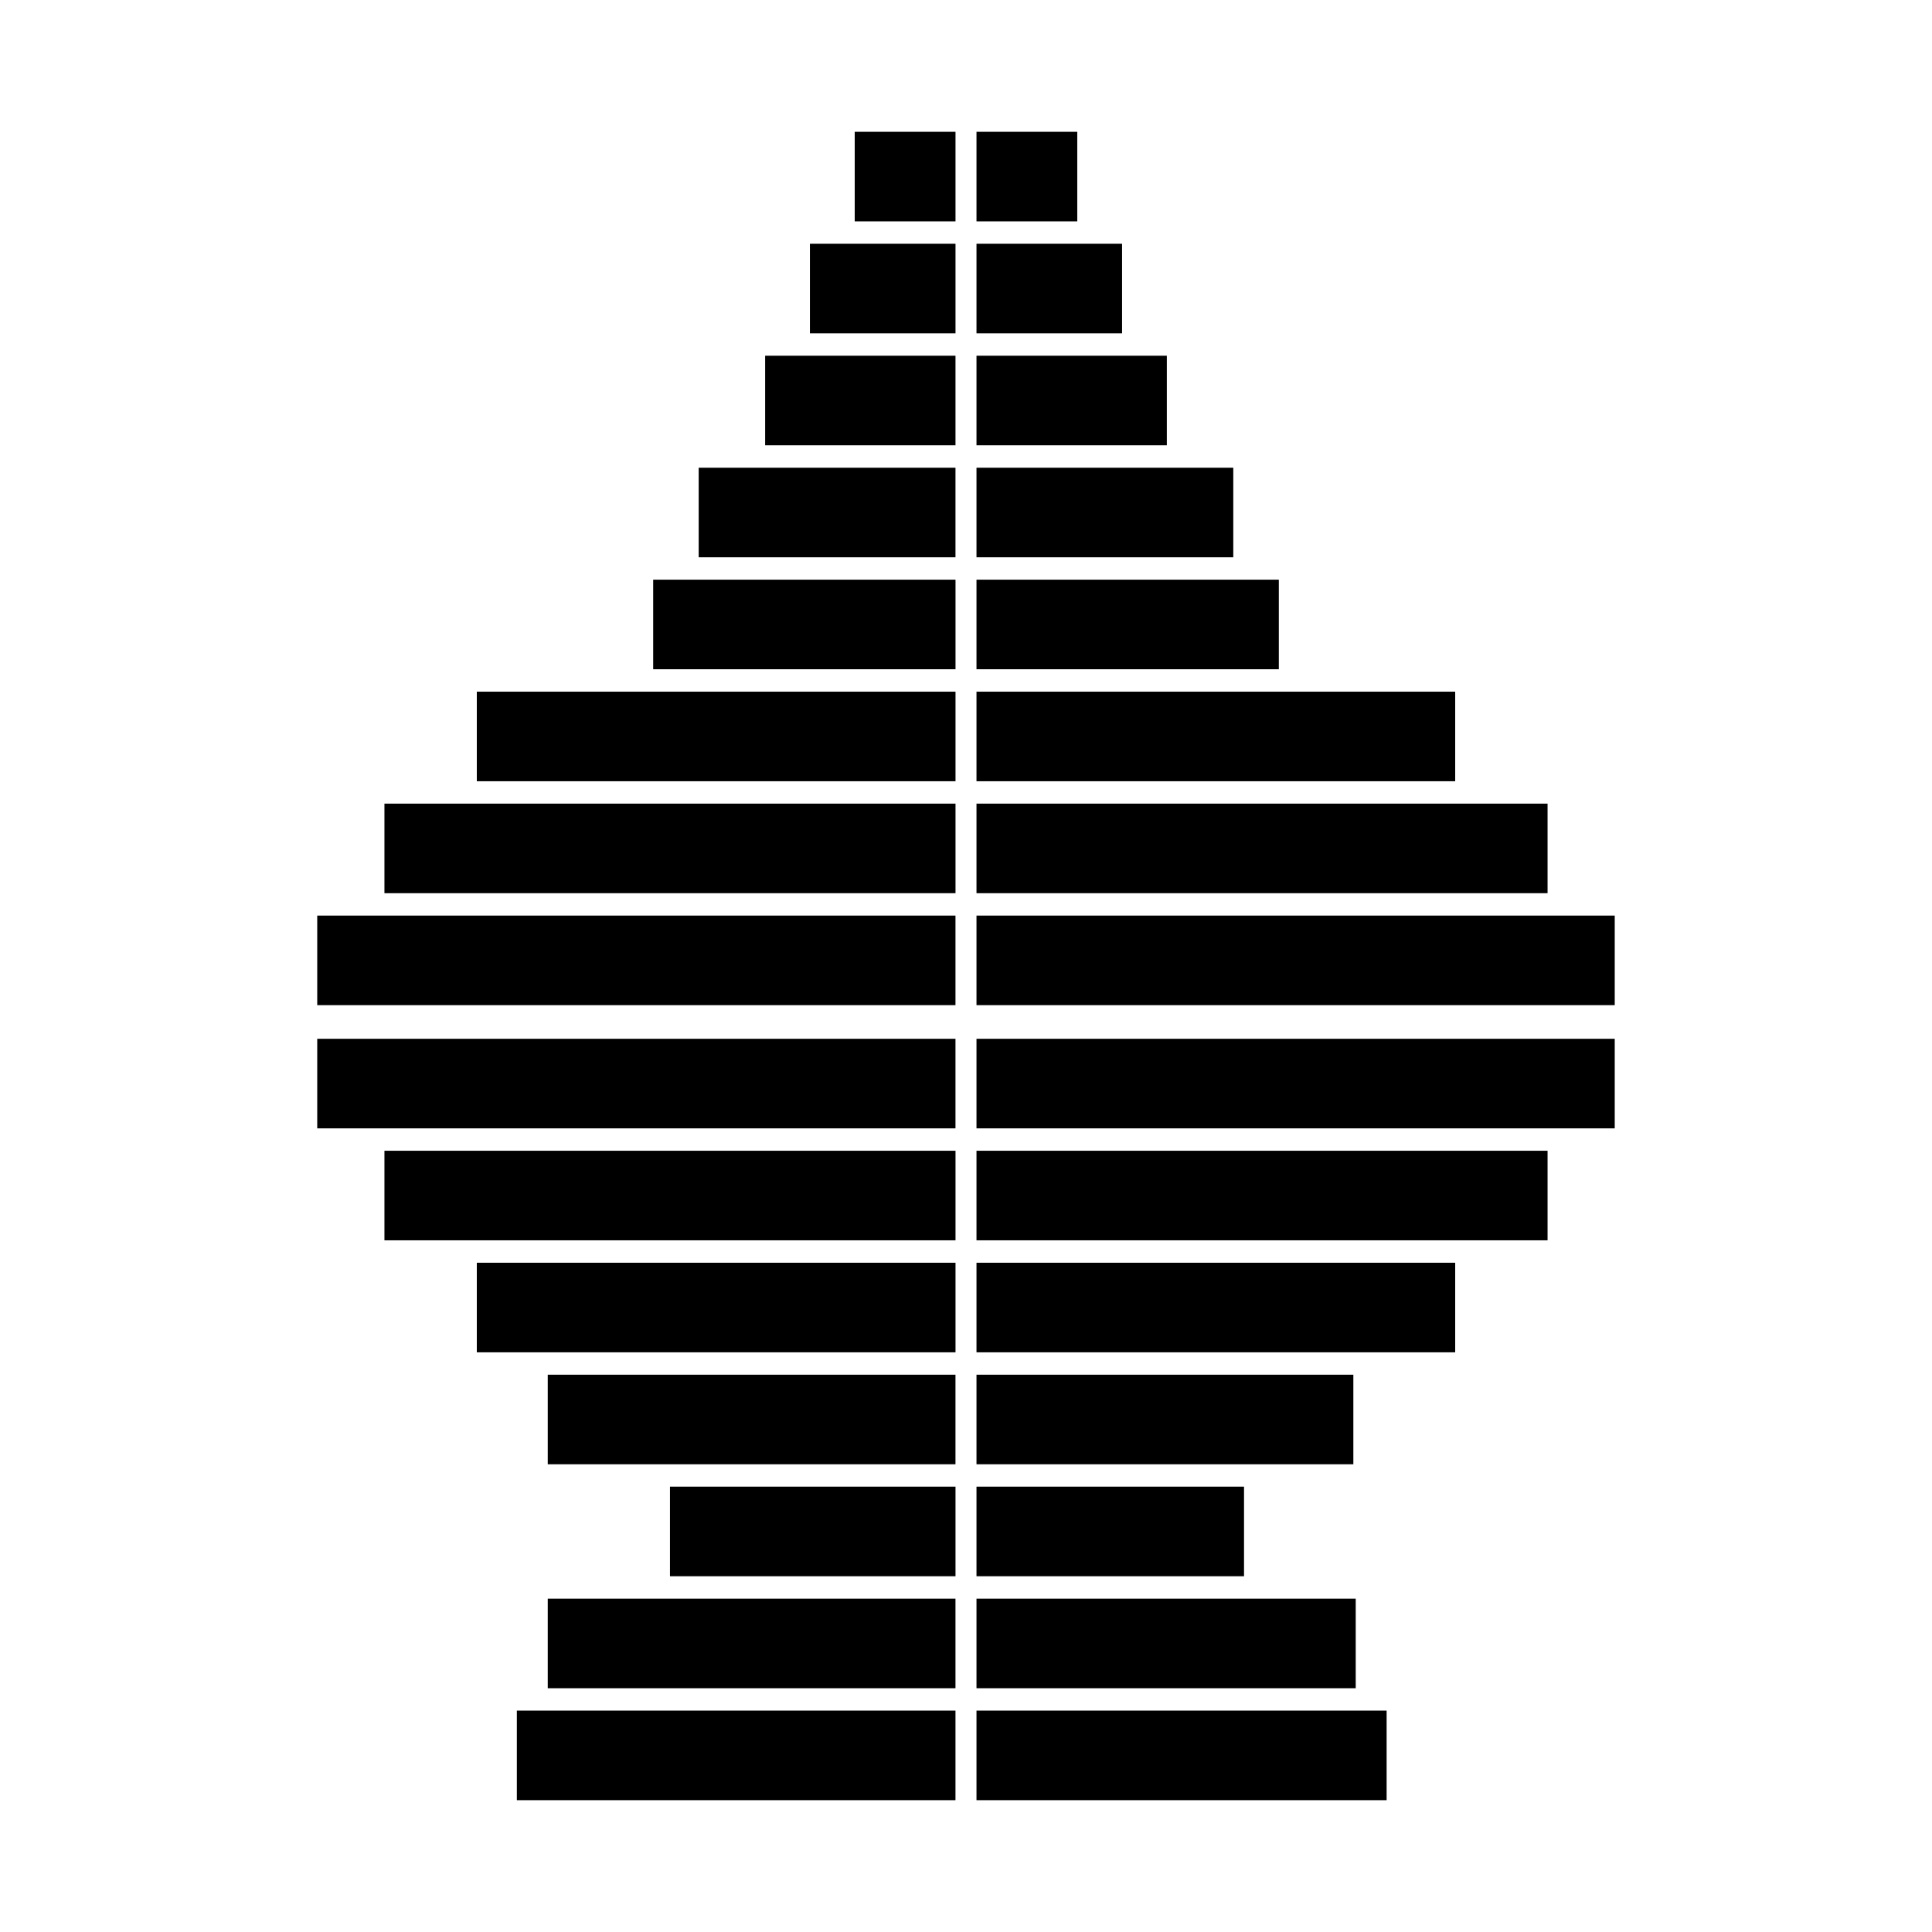
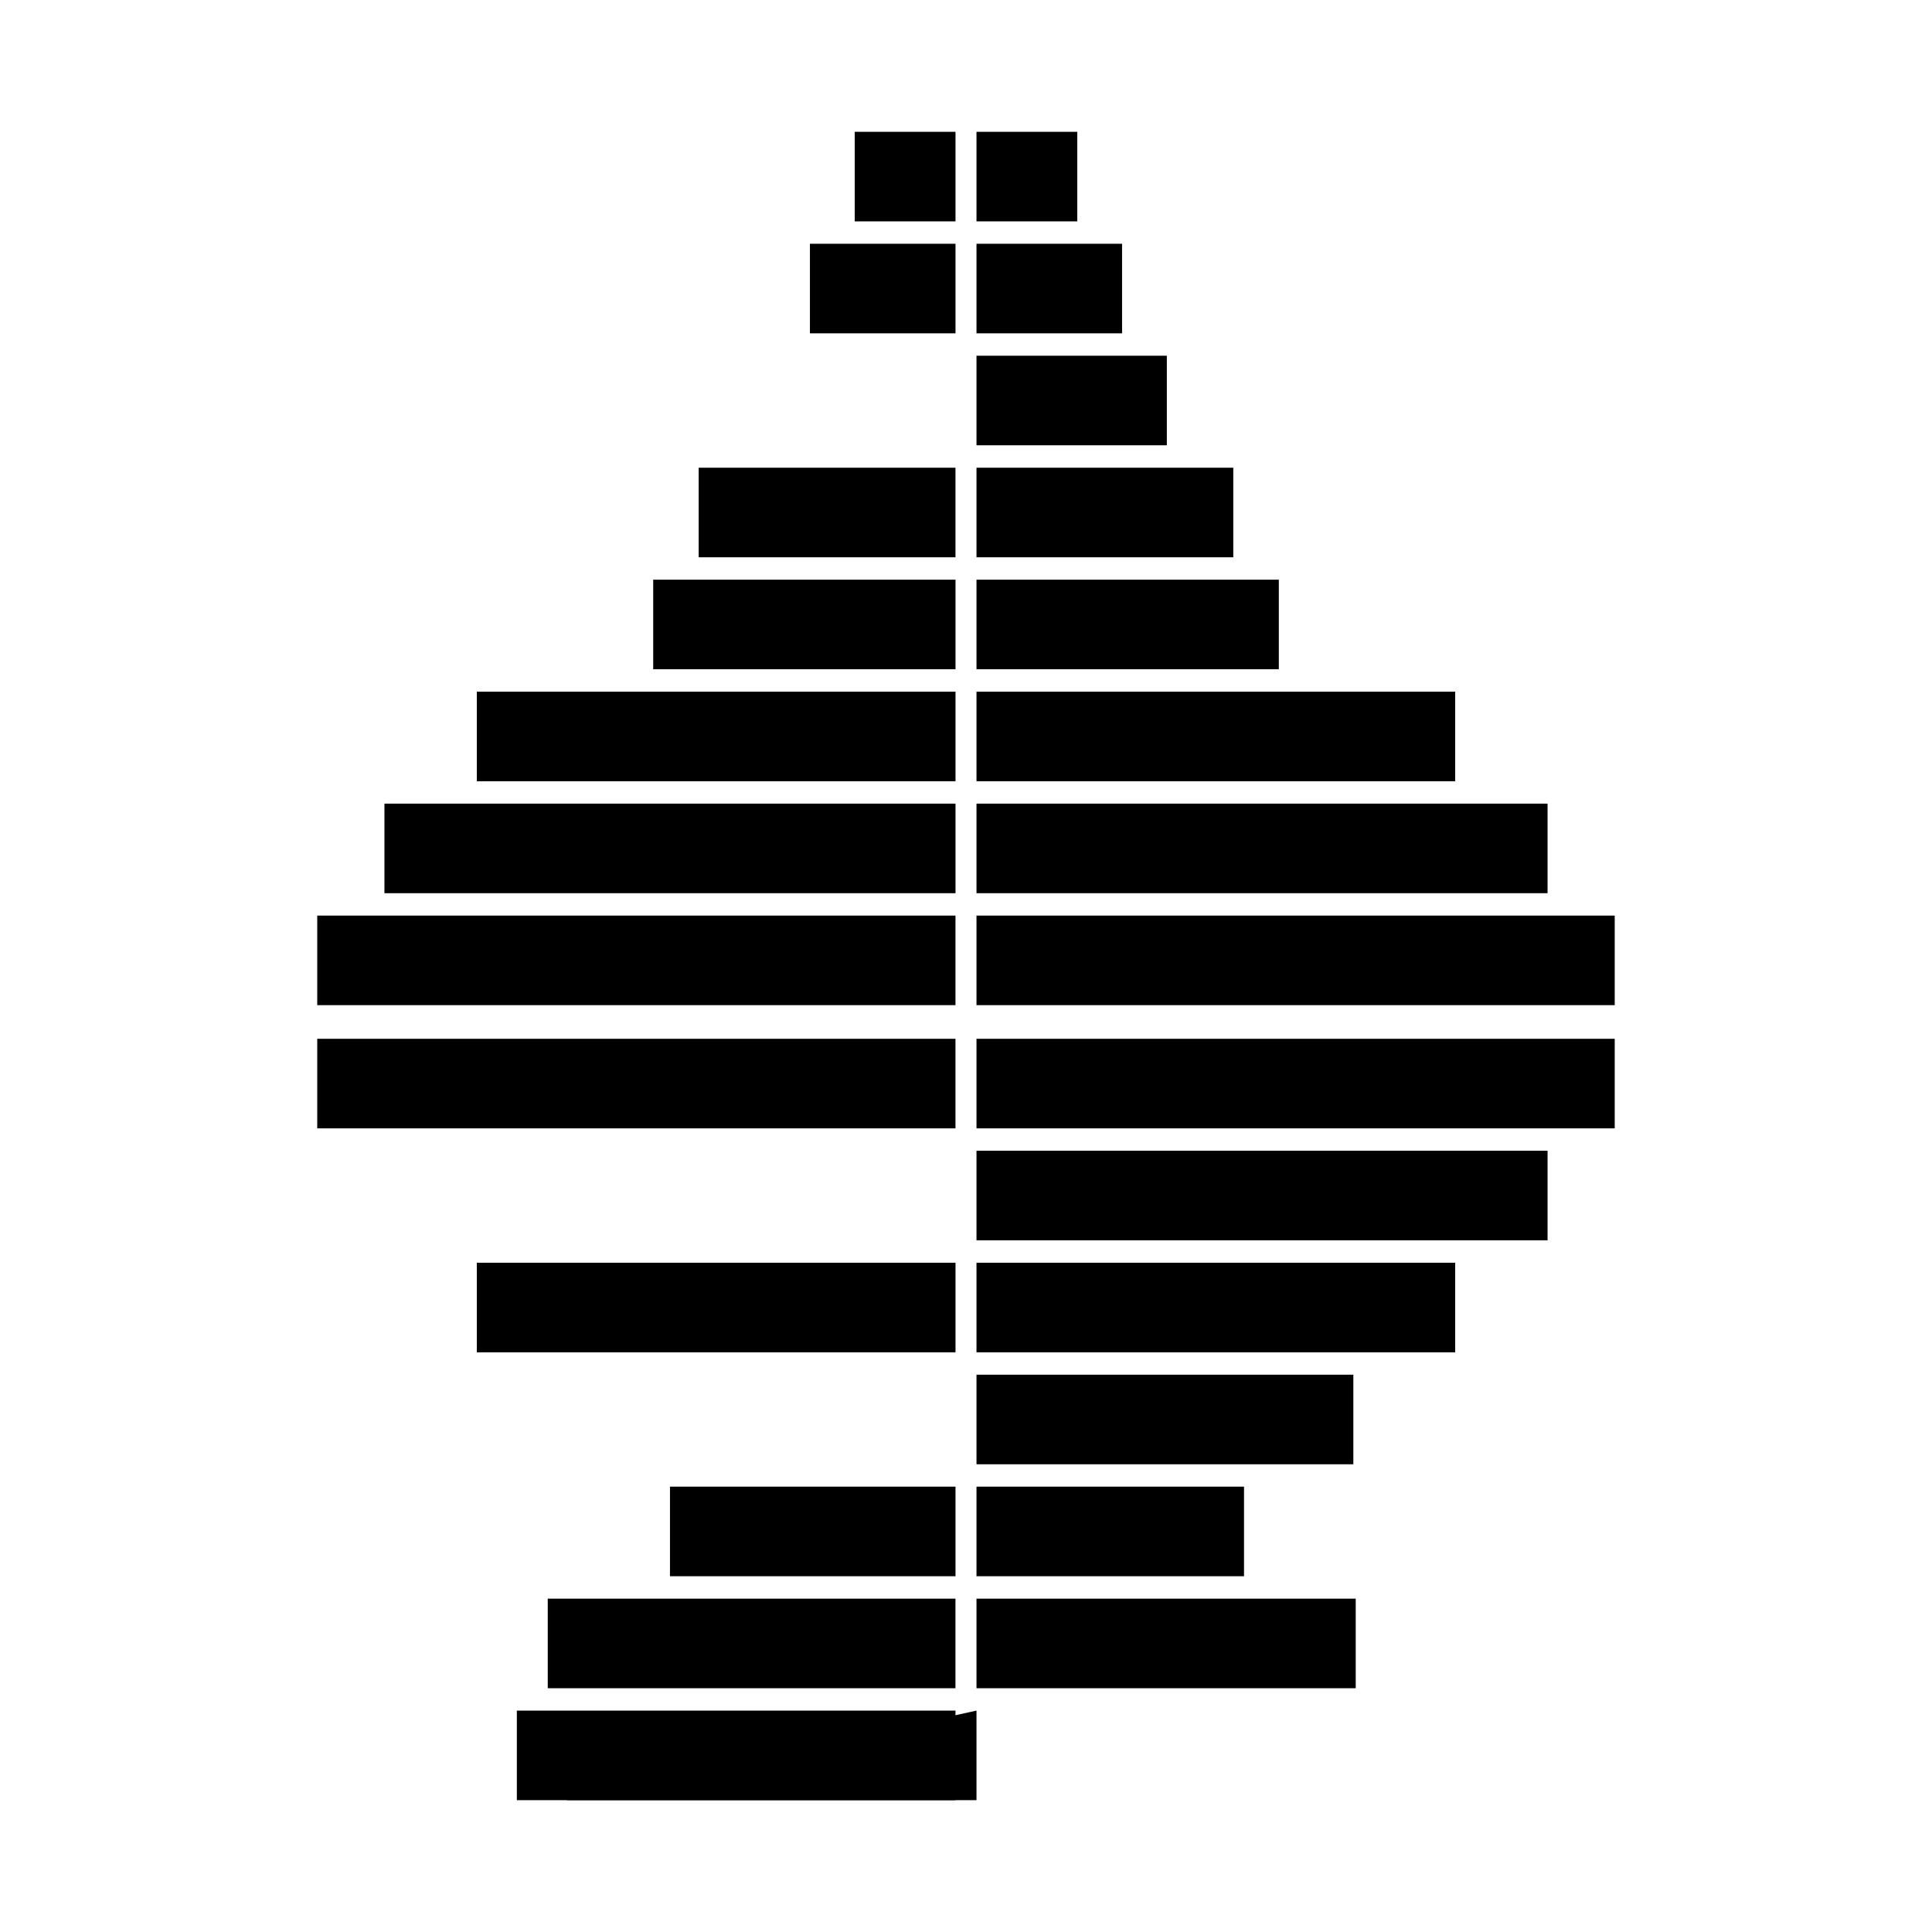
<svg xmlns="http://www.w3.org/2000/svg" fill="#000000" width="800px" height="800px" version="1.1" viewBox="144 144 512 512">
  <g>
    <path d="m228.07 386.64h169.14v23.738h-169.14z" />
    <path d="m245.88 356.97h151.34v23.738h-151.34z" />
    <path d="m270.36 327.3h126.86v23.738h-126.86z" />
    <path d="m317.1 297.62h80.121v23.738h-80.121z" />
    <path d="m329.16 267.95h68.051v23.738h-68.051z" />
-     <path d="m346.77 238.27h50.445v23.738h-50.445z" />
    <path d="m358.64 208.6h38.578v23.738h-38.578z" />
    <path d="m370.51 178.93h26.707v23.738h-26.707z" />
    <path d="m228.07 419.29h169.14v23.738h-169.14z" />
-     <path d="m245.88 448.96h151.34v23.738h-151.34z" />
    <path d="m270.36 478.64h126.86v23.738h-126.86z" />
-     <path d="m289.16 508.31h108.05v23.738h-108.05z" />
    <path d="m321.55 537.98h75.668v23.738h-75.668z" />
    <path d="m289.16 567.66h108.05v23.738h-108.05z" />
    <path d="m280.97 597.33h116.24v23.738h-116.24z" />
    <path d="m402.78 386.64h169.14v23.738h-169.14z" />
    <path d="m402.78 356.97h151.34v23.738h-151.34z" />
    <path d="m402.78 327.3h126.86v23.738h-126.86z" />
    <path d="m402.78 297.62h80.121v23.738h-80.121z" />
    <path d="m402.78 267.95h68.051v23.738h-68.051z" />
    <path d="m402.78 238.27h50.445v23.738h-50.445z" />
    <path d="m402.78 208.6h38.578v23.738h-38.578z" />
    <path d="m402.78 178.93h26.707v23.738h-26.707z" />
    <path d="m402.78 419.29h169.14v23.738h-169.14z" />
    <path d="m402.78 448.96h151.34v23.738h-151.34z" />
    <path d="m402.78 478.64h126.86v23.738h-126.86z" />
    <path d="m402.78 508.31h99.871v23.738h-99.871z" />
    <path d="m402.78 537.98h70.898v23.738h-70.898z" />
    <path d="m402.78 567.66h100.5v23.738h-100.5z" />
-     <path d="m402.78 597.33h108.69v23.738h-108.69z" />
+     <path d="m402.78 597.33v23.738h-108.69z" />
  </g>
</svg>